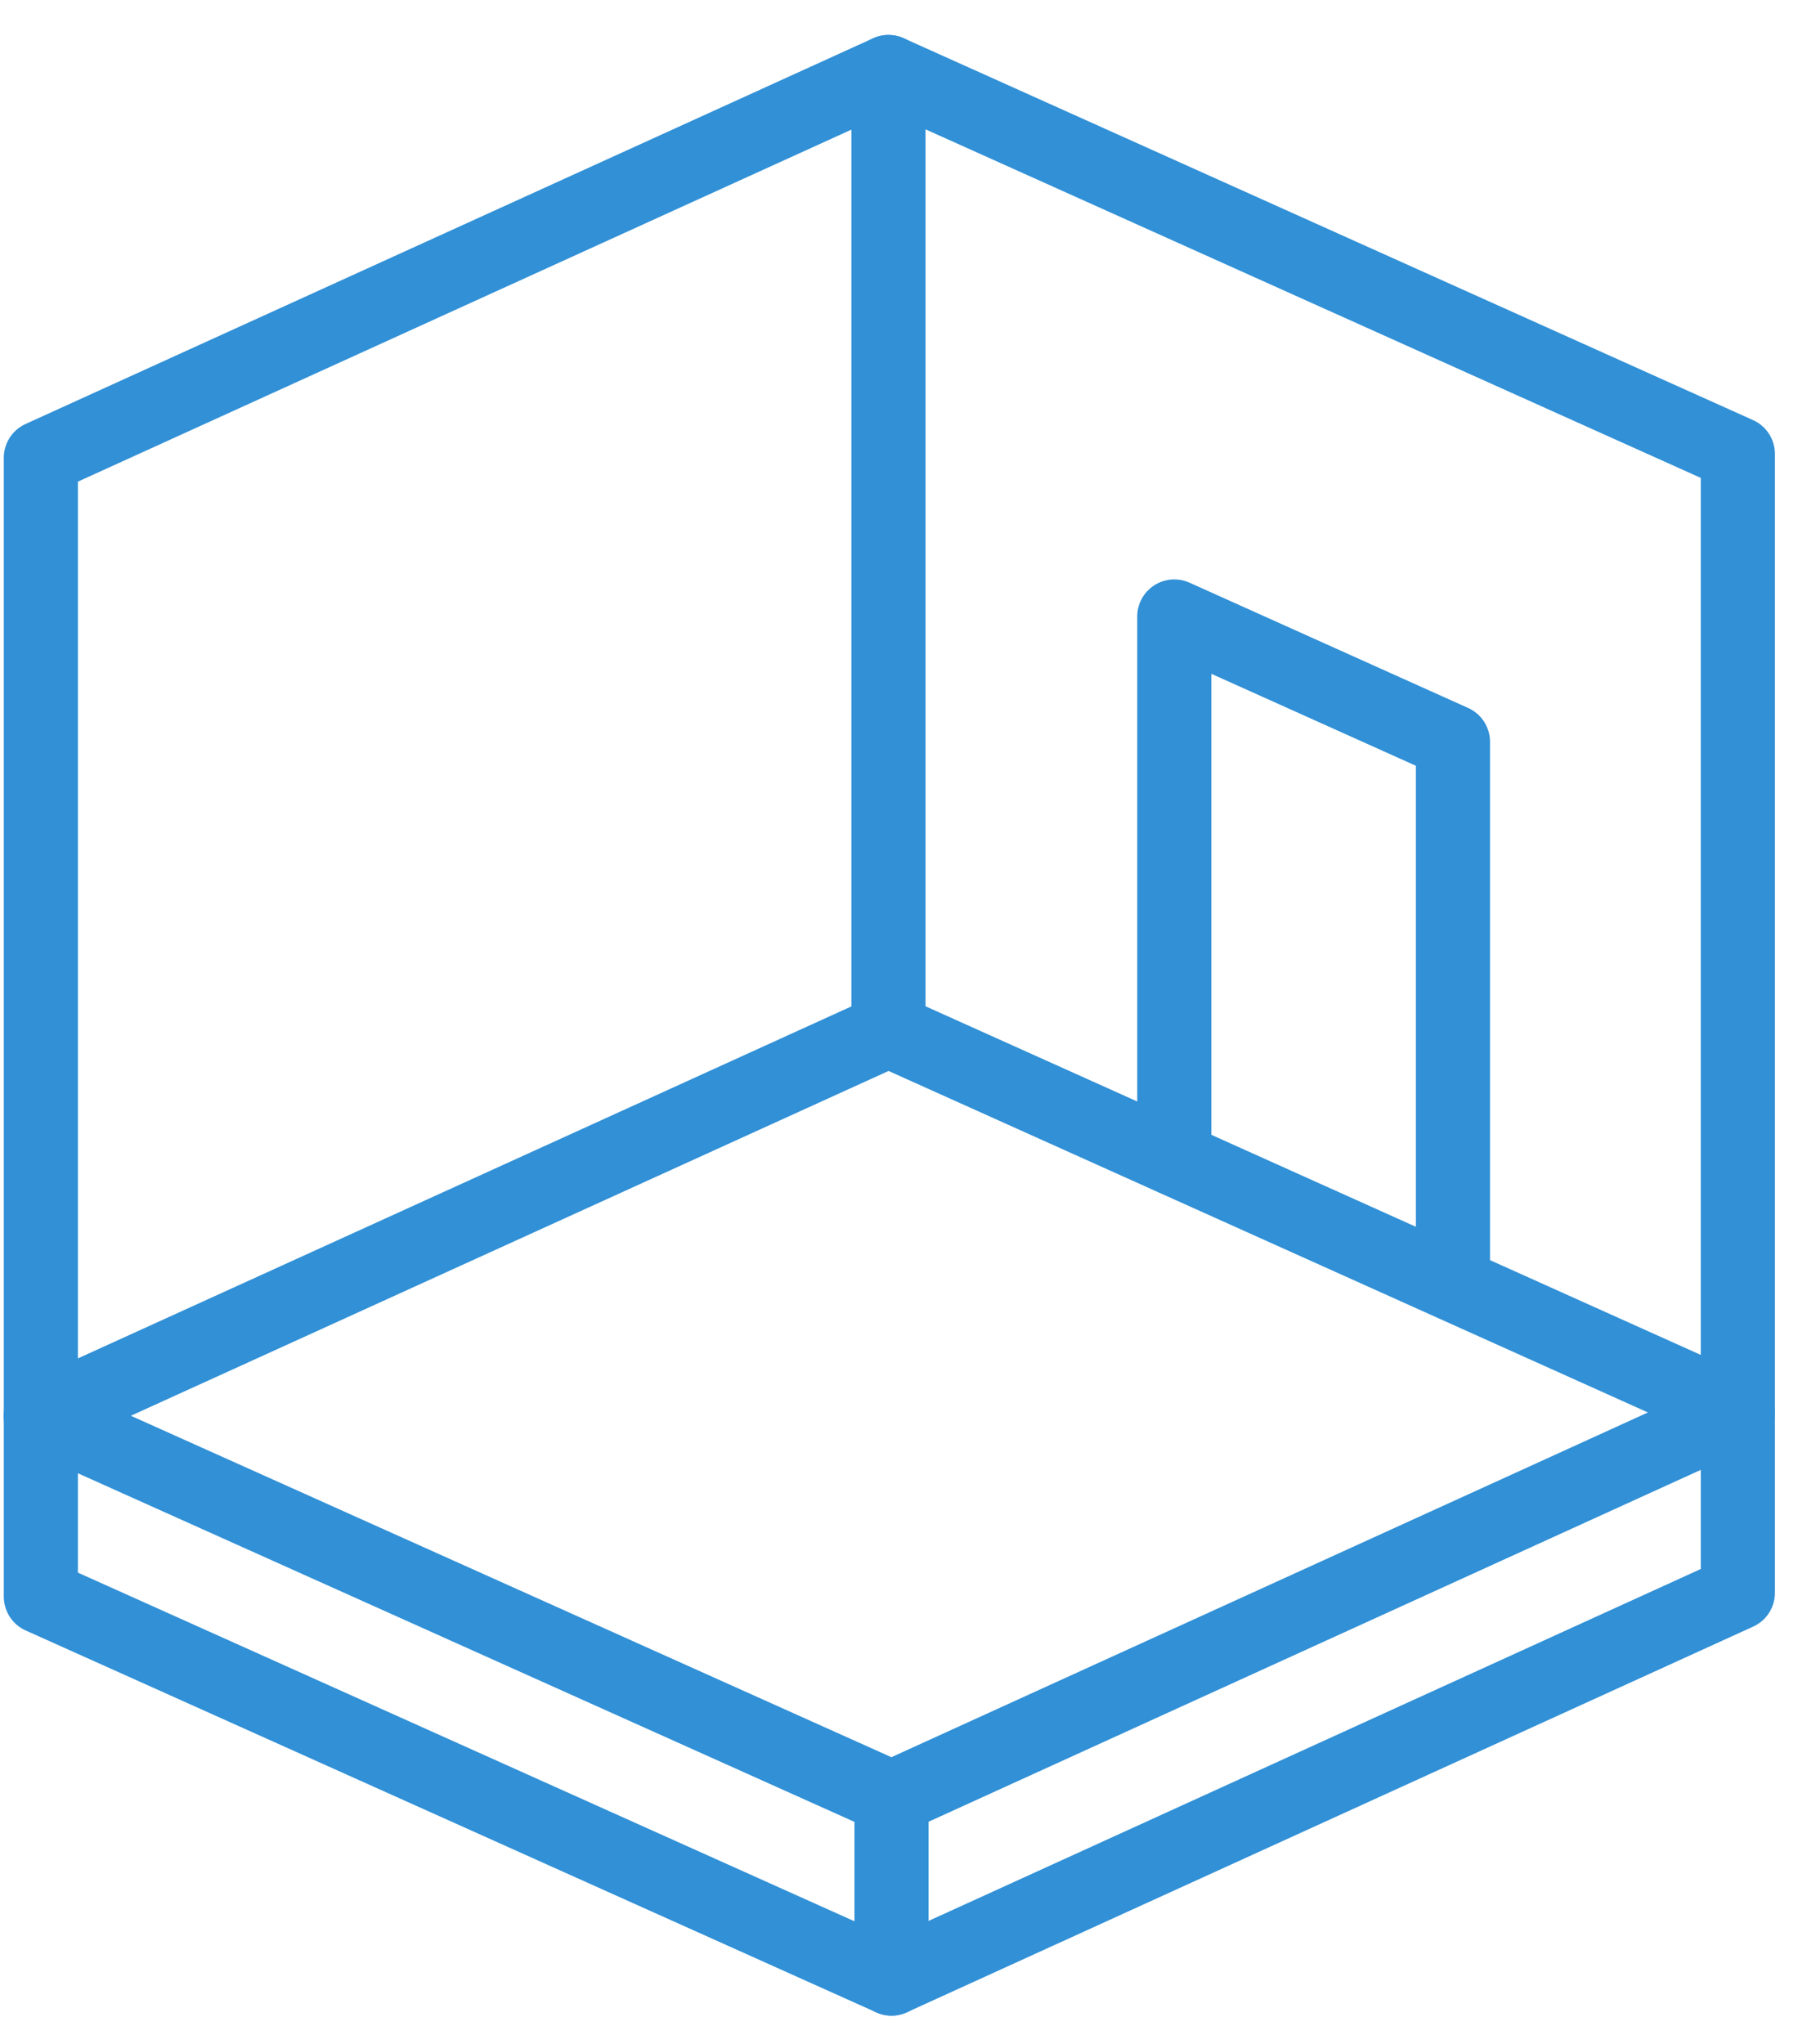
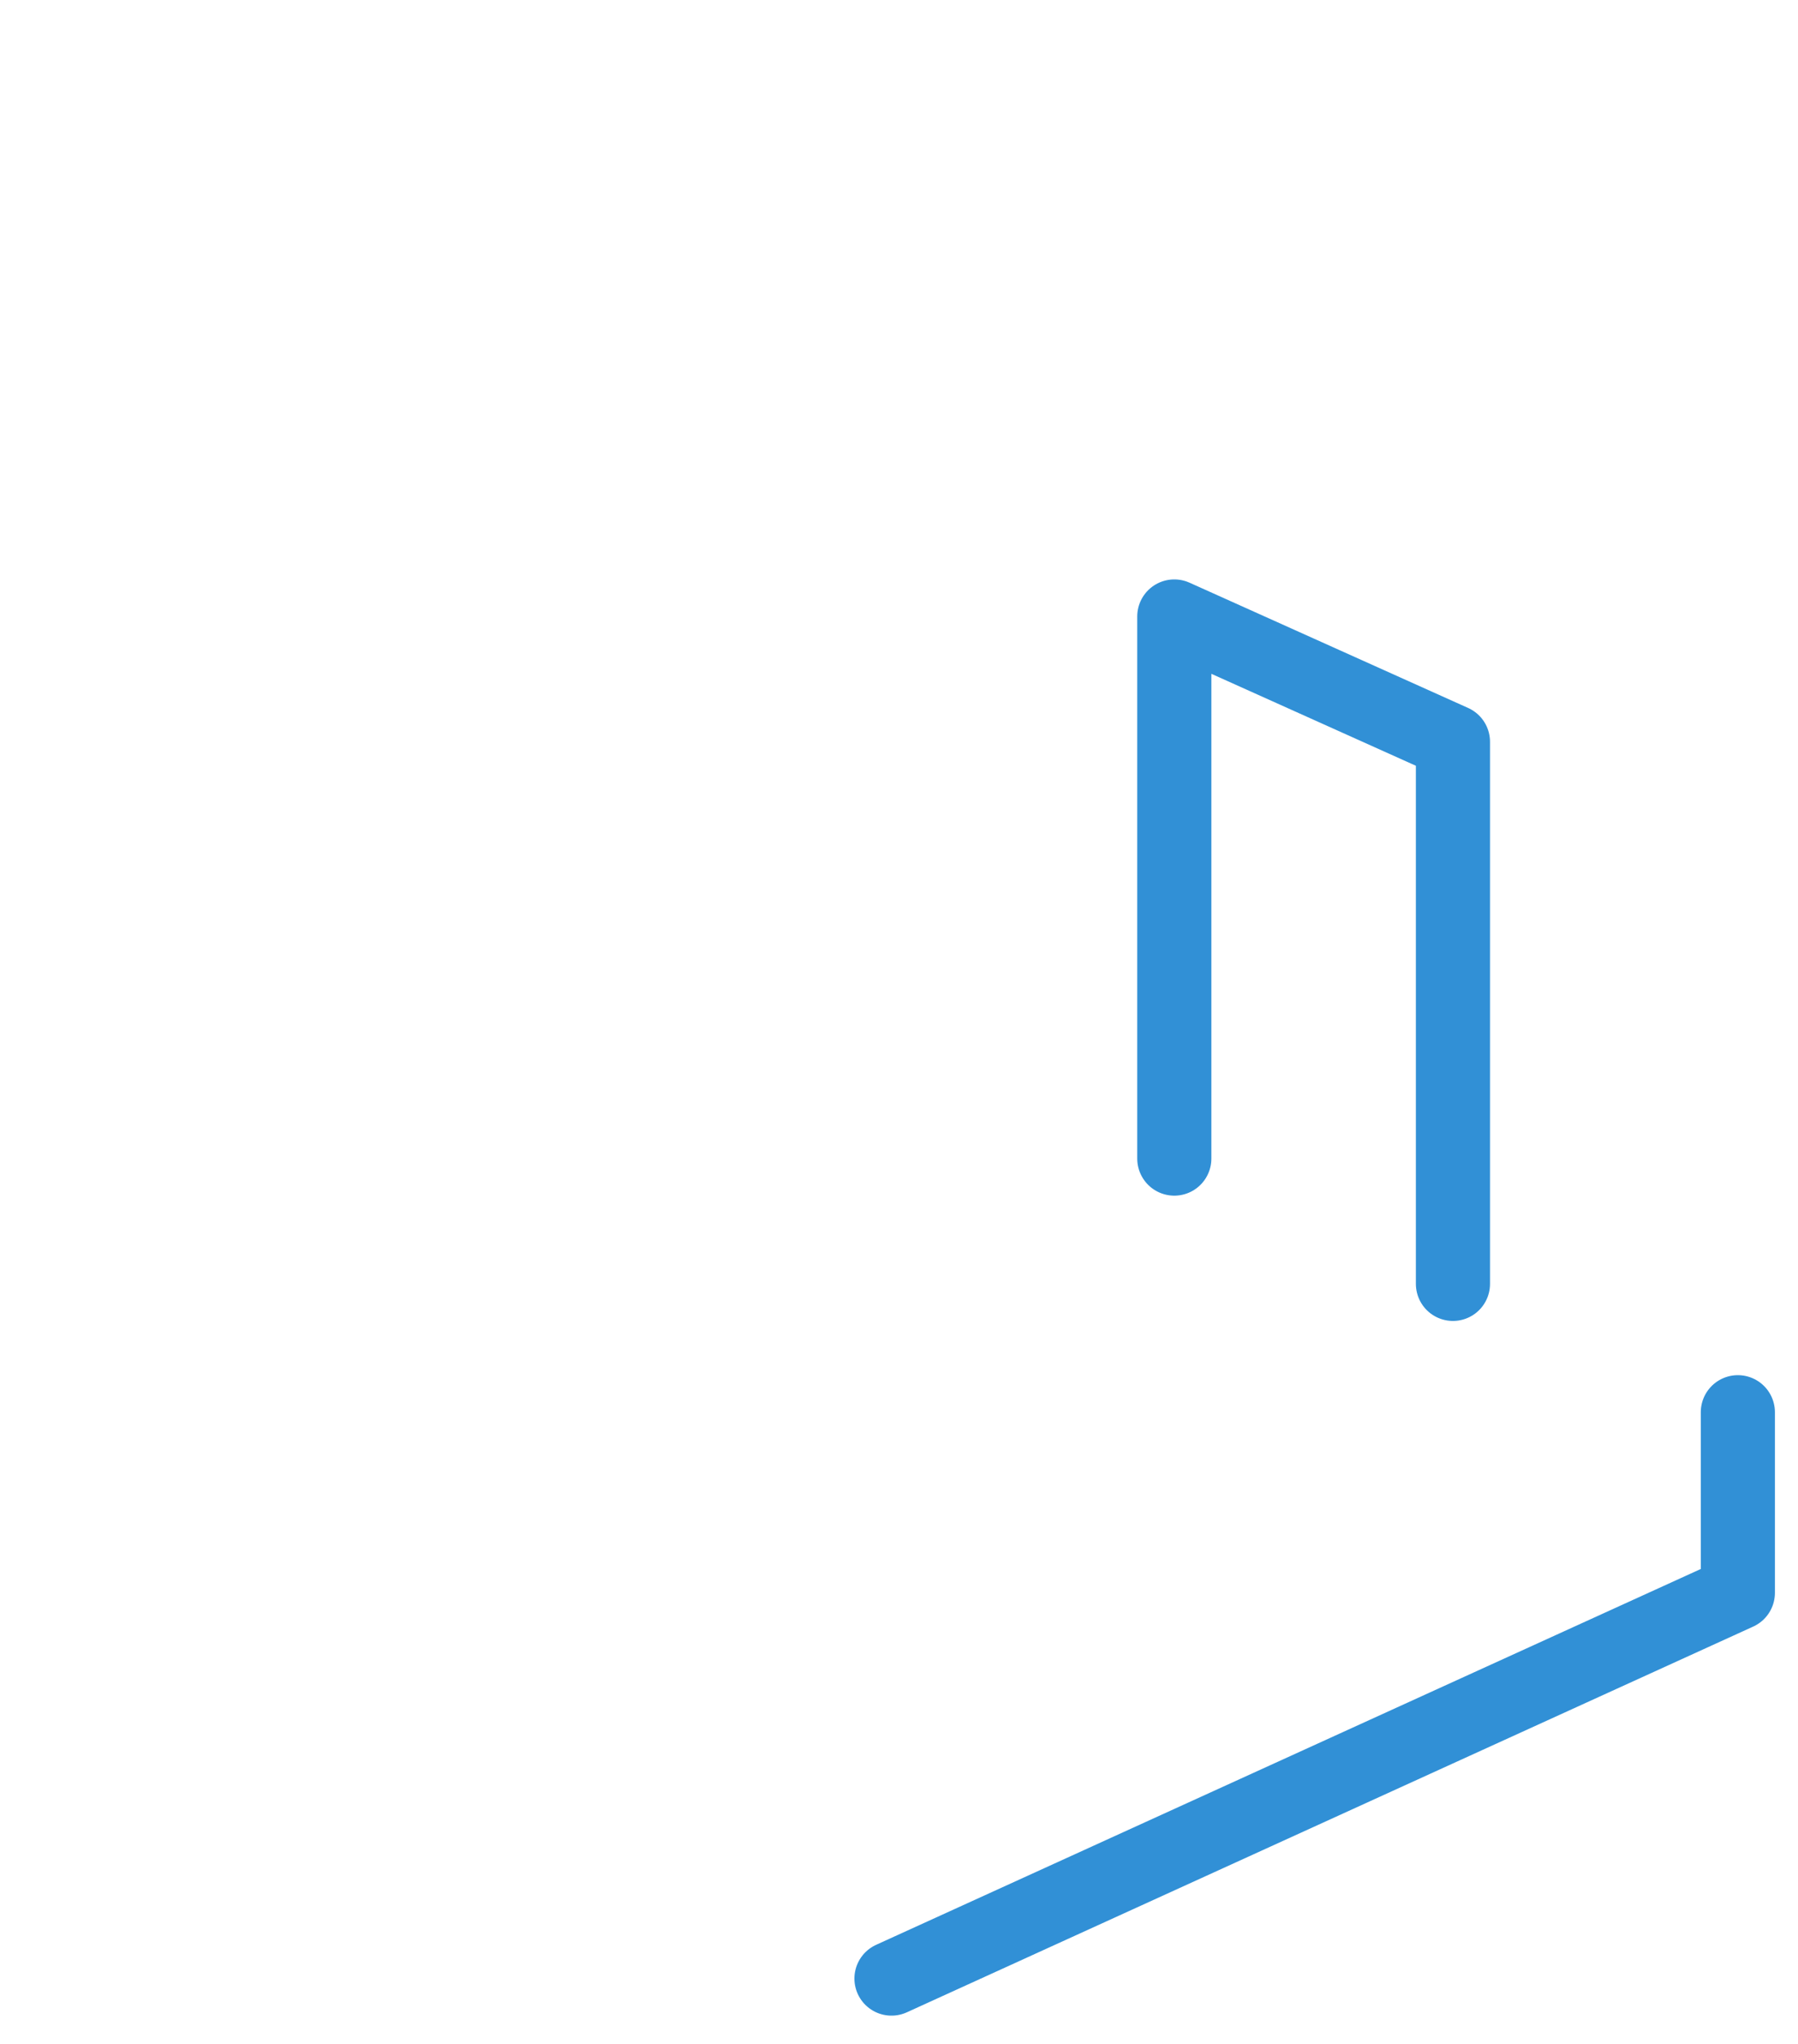
<svg xmlns="http://www.w3.org/2000/svg" width="44" height="50" viewBox="0 0 44 50" fill="none">
-   <path d="M21.817 43.981L1 34.639L21.742 25.203L42.528 34.547L21.817 43.981Z" stroke="#3190D6" stroke-width="1.814" stroke-linecap="round" stroke-linejoin="round" />
-   <path d="M21.742 25.203V1.762L42.528 11.104V34.547" stroke="#3190D6" stroke-width="1.814" stroke-linecap="round" stroke-linejoin="round" />
  <path d="M28.737 28.342V15.081L35.556 18.146V31.407" stroke="#3190D6" stroke-width="1.814" stroke-linecap="round" stroke-linejoin="round" />
-   <path d="M1 34.639V11.198L21.742 1.762" stroke="#3190D6" stroke-width="1.814" stroke-linecap="round" stroke-linejoin="round" />
-   <path d="M21.817 43.982V48.401L1 39.058V34.64" stroke="#3190D6" stroke-width="1.814" stroke-linecap="round" stroke-linejoin="round" />
  <path d="M21.816 48.401L42.528 38.965V34.547" stroke="#3190D6" stroke-width="1.814" stroke-linecap="round" stroke-linejoin="round" />
</svg>